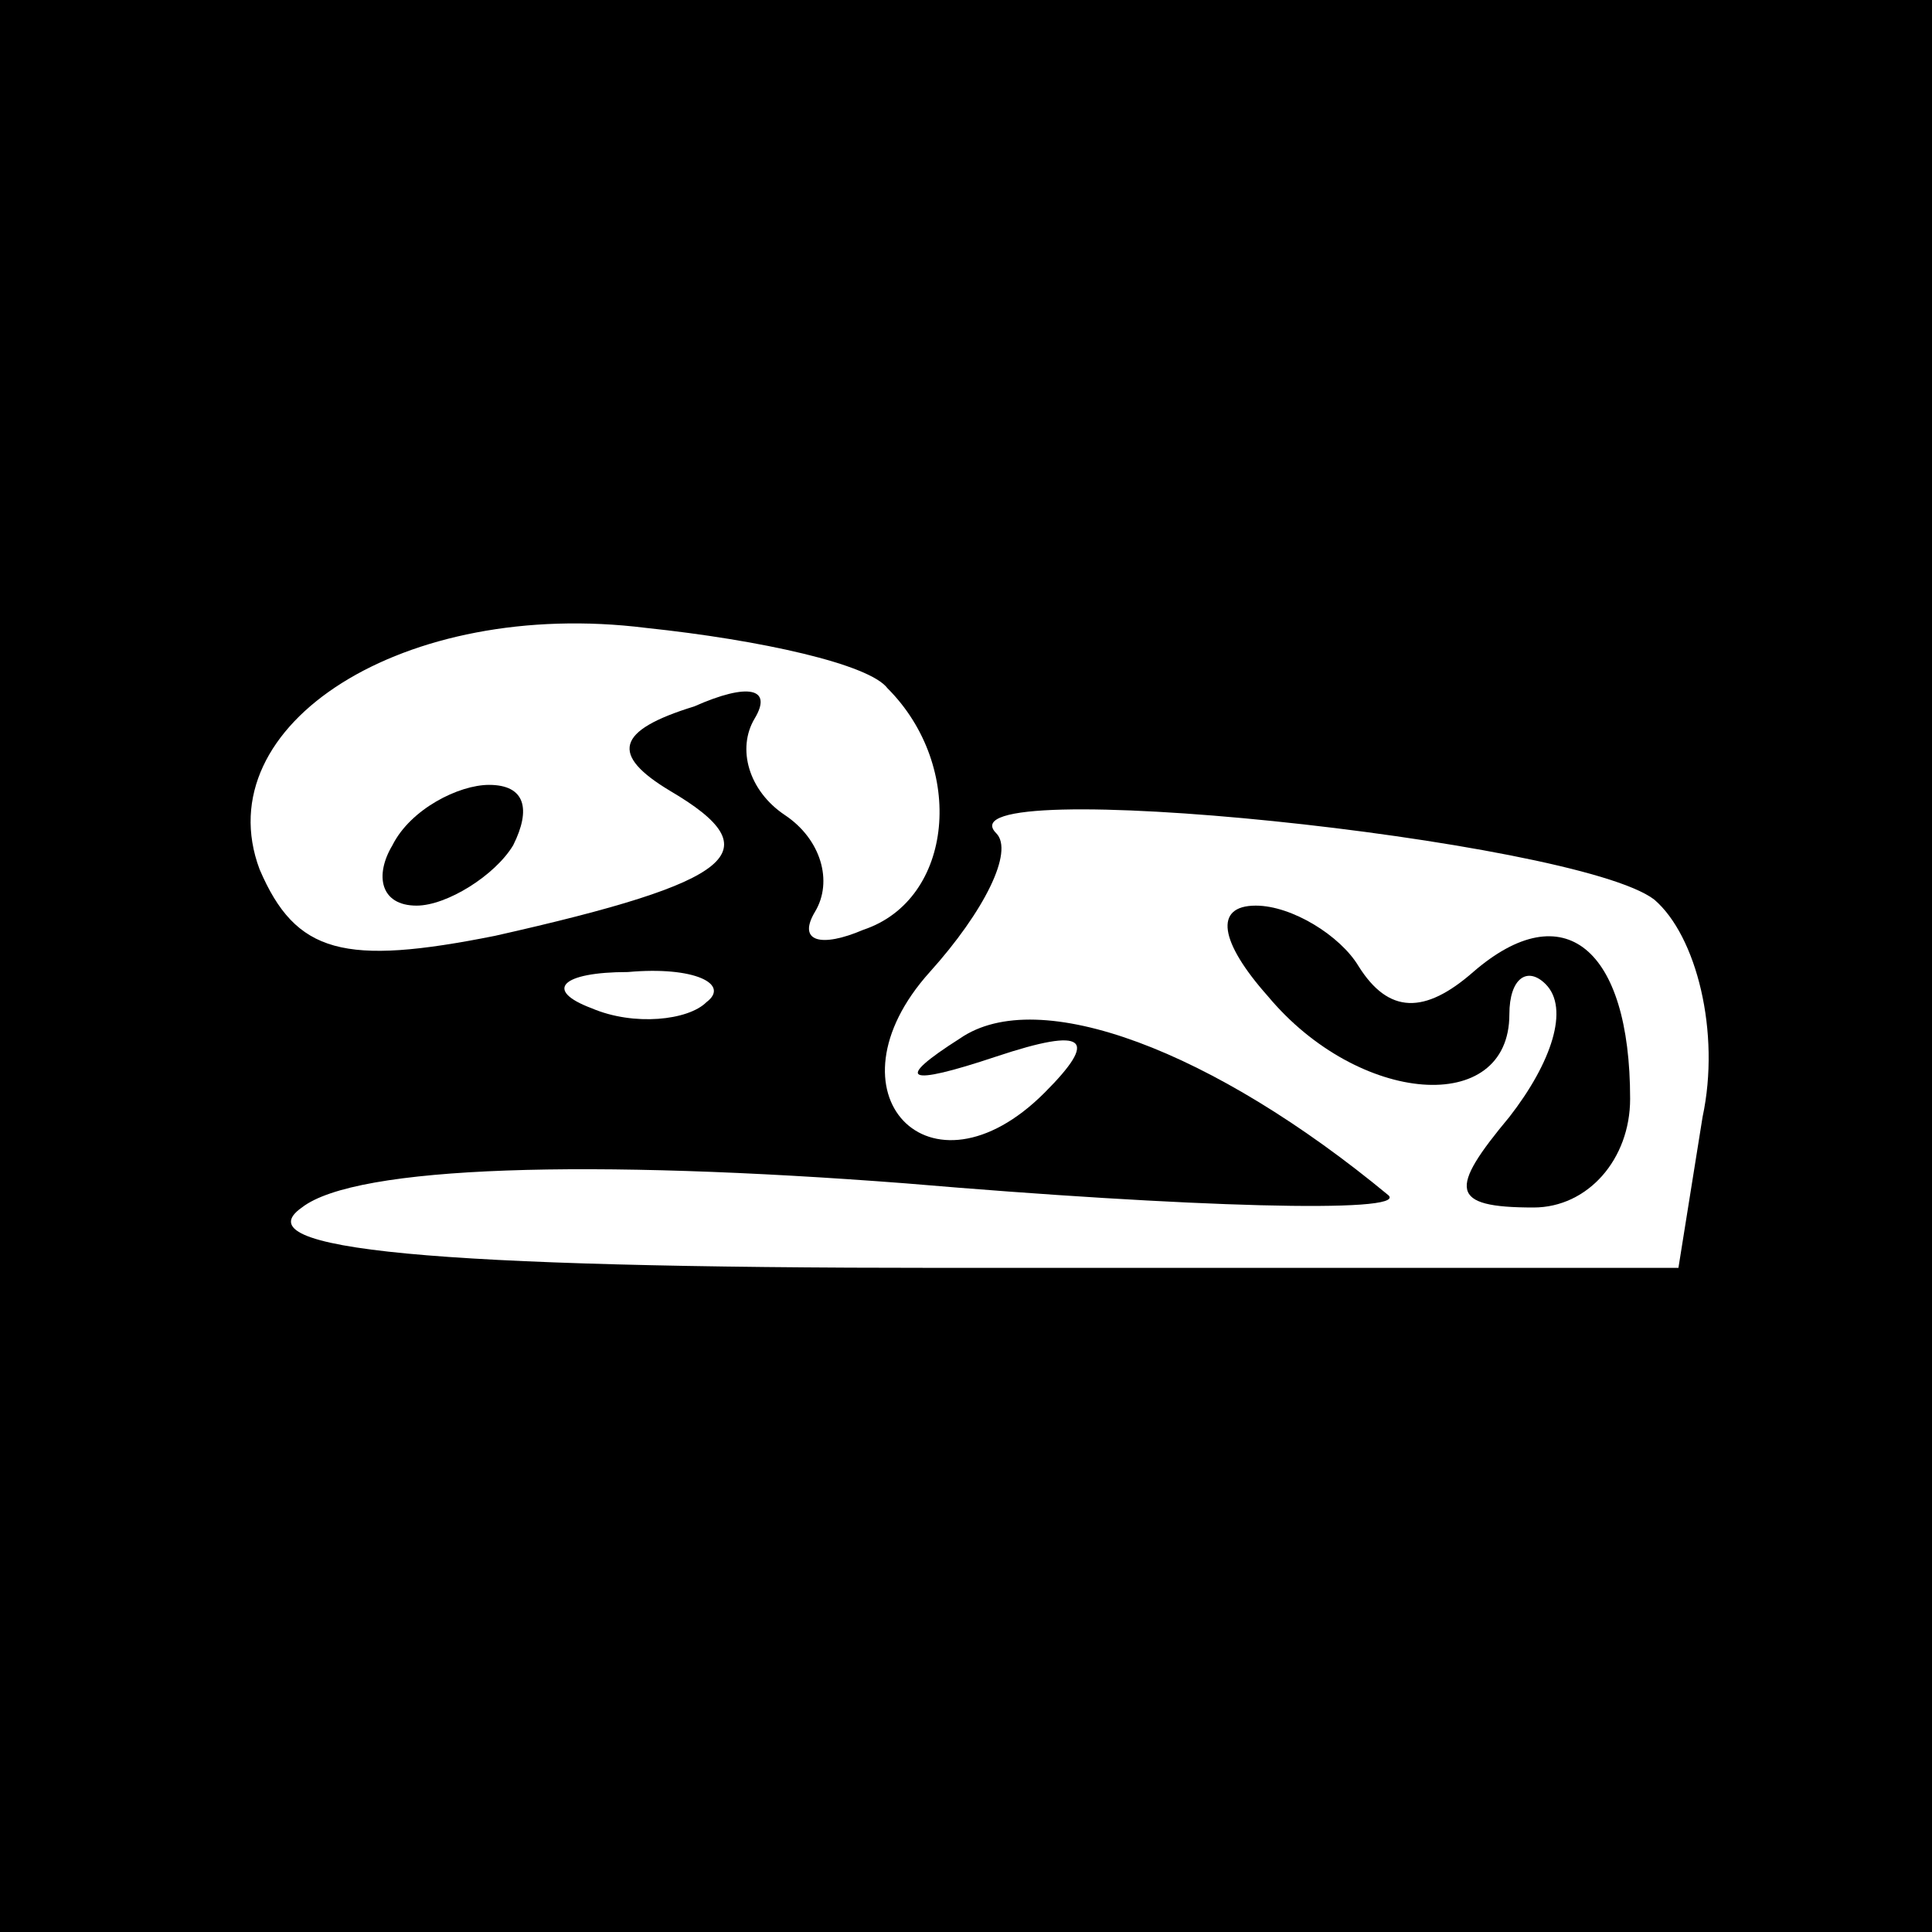
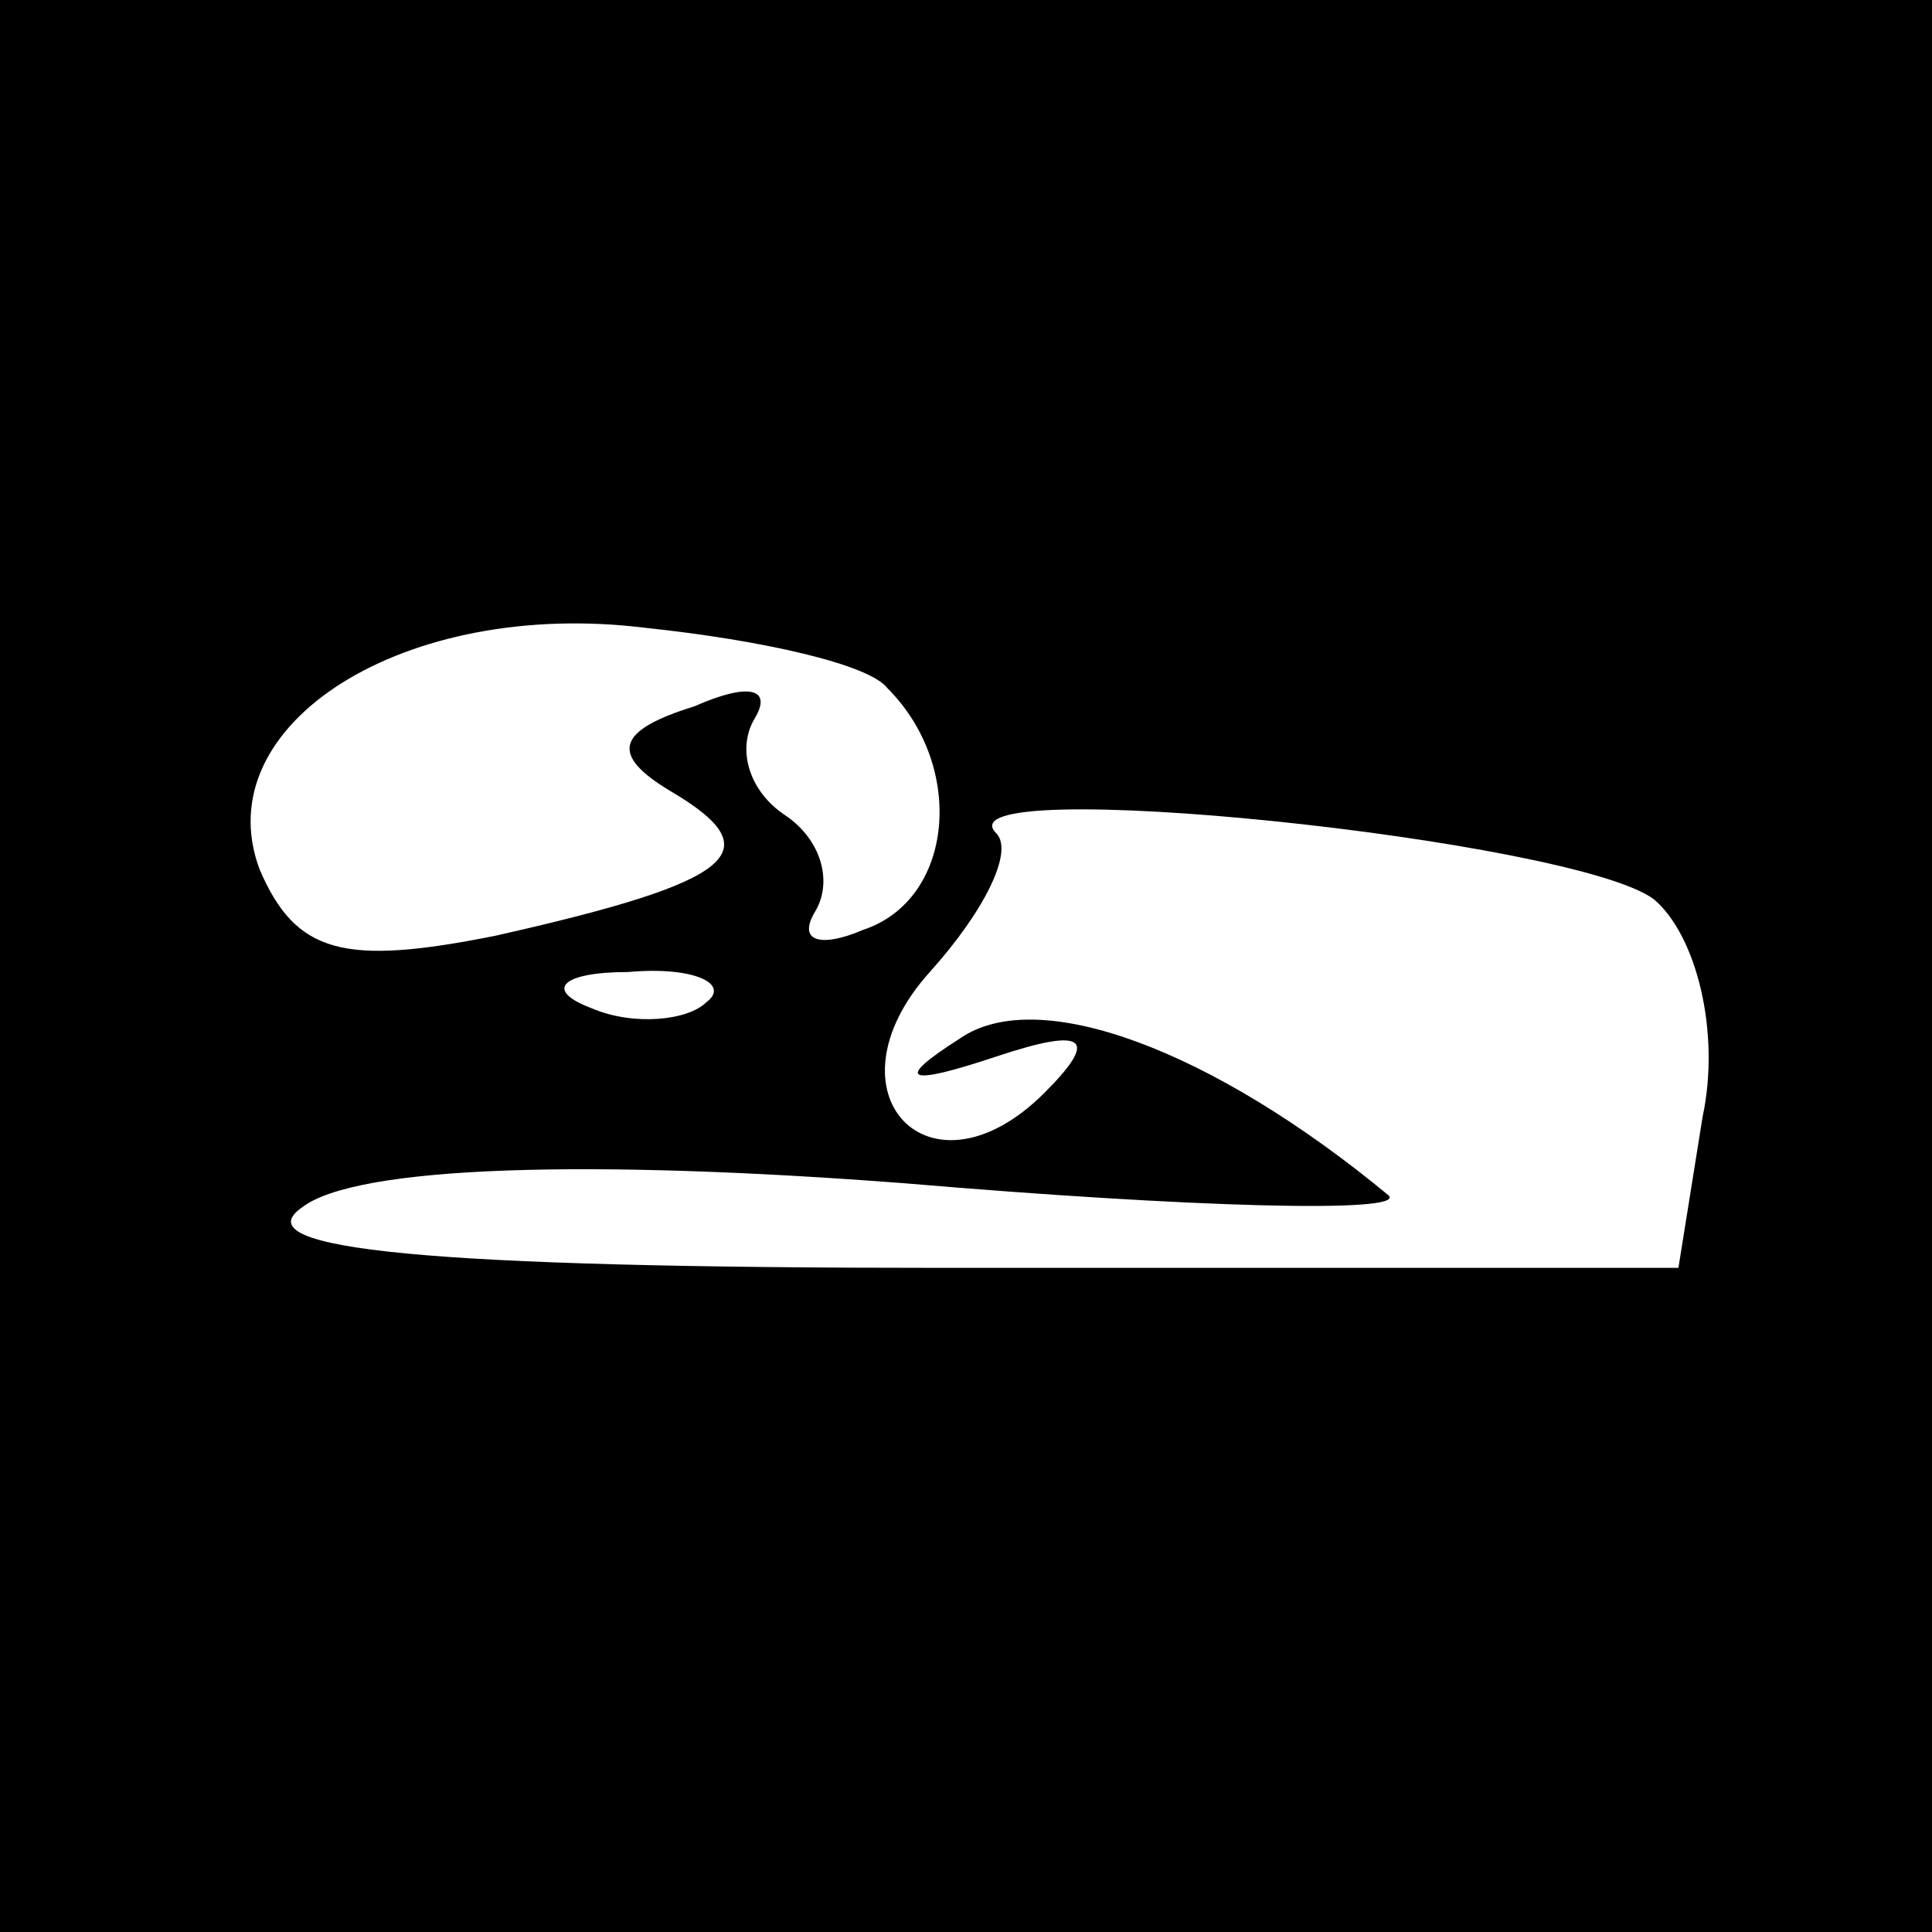
<svg xmlns="http://www.w3.org/2000/svg" version="1.0" width="32pt" height="32pt" viewBox="0 0 32 32" preserveAspectRatio="xMidYMid meet">
  <g transform="translate(0,32) scale(0.1,-0.1)" fill="#000000" stroke="none">
    <path d="M0 160 l0 -160 160 0 160 0 0 160 0 160 -160 0 -160 0 0 -160z m147 46 c13 -13 11 -35 -4 -40 -7 -3 -11 -2 -8 3 3 5 1 12 -5 16 -6 4 -8 11 -5 16 3 5 -1 6 -10 2 -13 -4 -14 -8 -4 -14 17 -10 11 -15 -29 -24 -25 -5 -33 -3 -39 11 -9 24 24 45 64 40 19 -2 37 -6 40 -10z m127 -35 c7 -6 11 -22 8 -36 l-4 -25 -122 0 c-85 0 -116 3 -106 10 9 7 48 8 100 4 47 -4 83 -5 80 -2 -29 24 -58 35 -71 26 -11 -7 -9 -8 6 -3 15 5 17 3 8 -6 -19 -19 -37 0 -19 20 9 10 14 20 11 23 -10 10 96 -1 109 -11z m-157 -17 c-3 -3 -12 -4 -19 -1 -8 3 -5 6 6 6 11 1 17 -2 13 -5z" />
-     <path d="M65 180 c-3 -5 -2 -10 4 -10 5 0 13 5 16 10 3 6 2 10 -4 10 -5 0 -13 -4 -16 -10z" />
-     <path d="M210 155 c15 -18 40 -20 40 -3 0 6 3 8 6 5 4 -4 1 -13 -6 -22 -10 -12 -10 -15 4 -15 9 0 16 8 16 18 0 25 -11 34 -26 21 -8 -7 -14 -7 -19 1 -3 5 -11 10 -17 10 -7 0 -6 -6 2 -15z" />
  </g>
</svg>